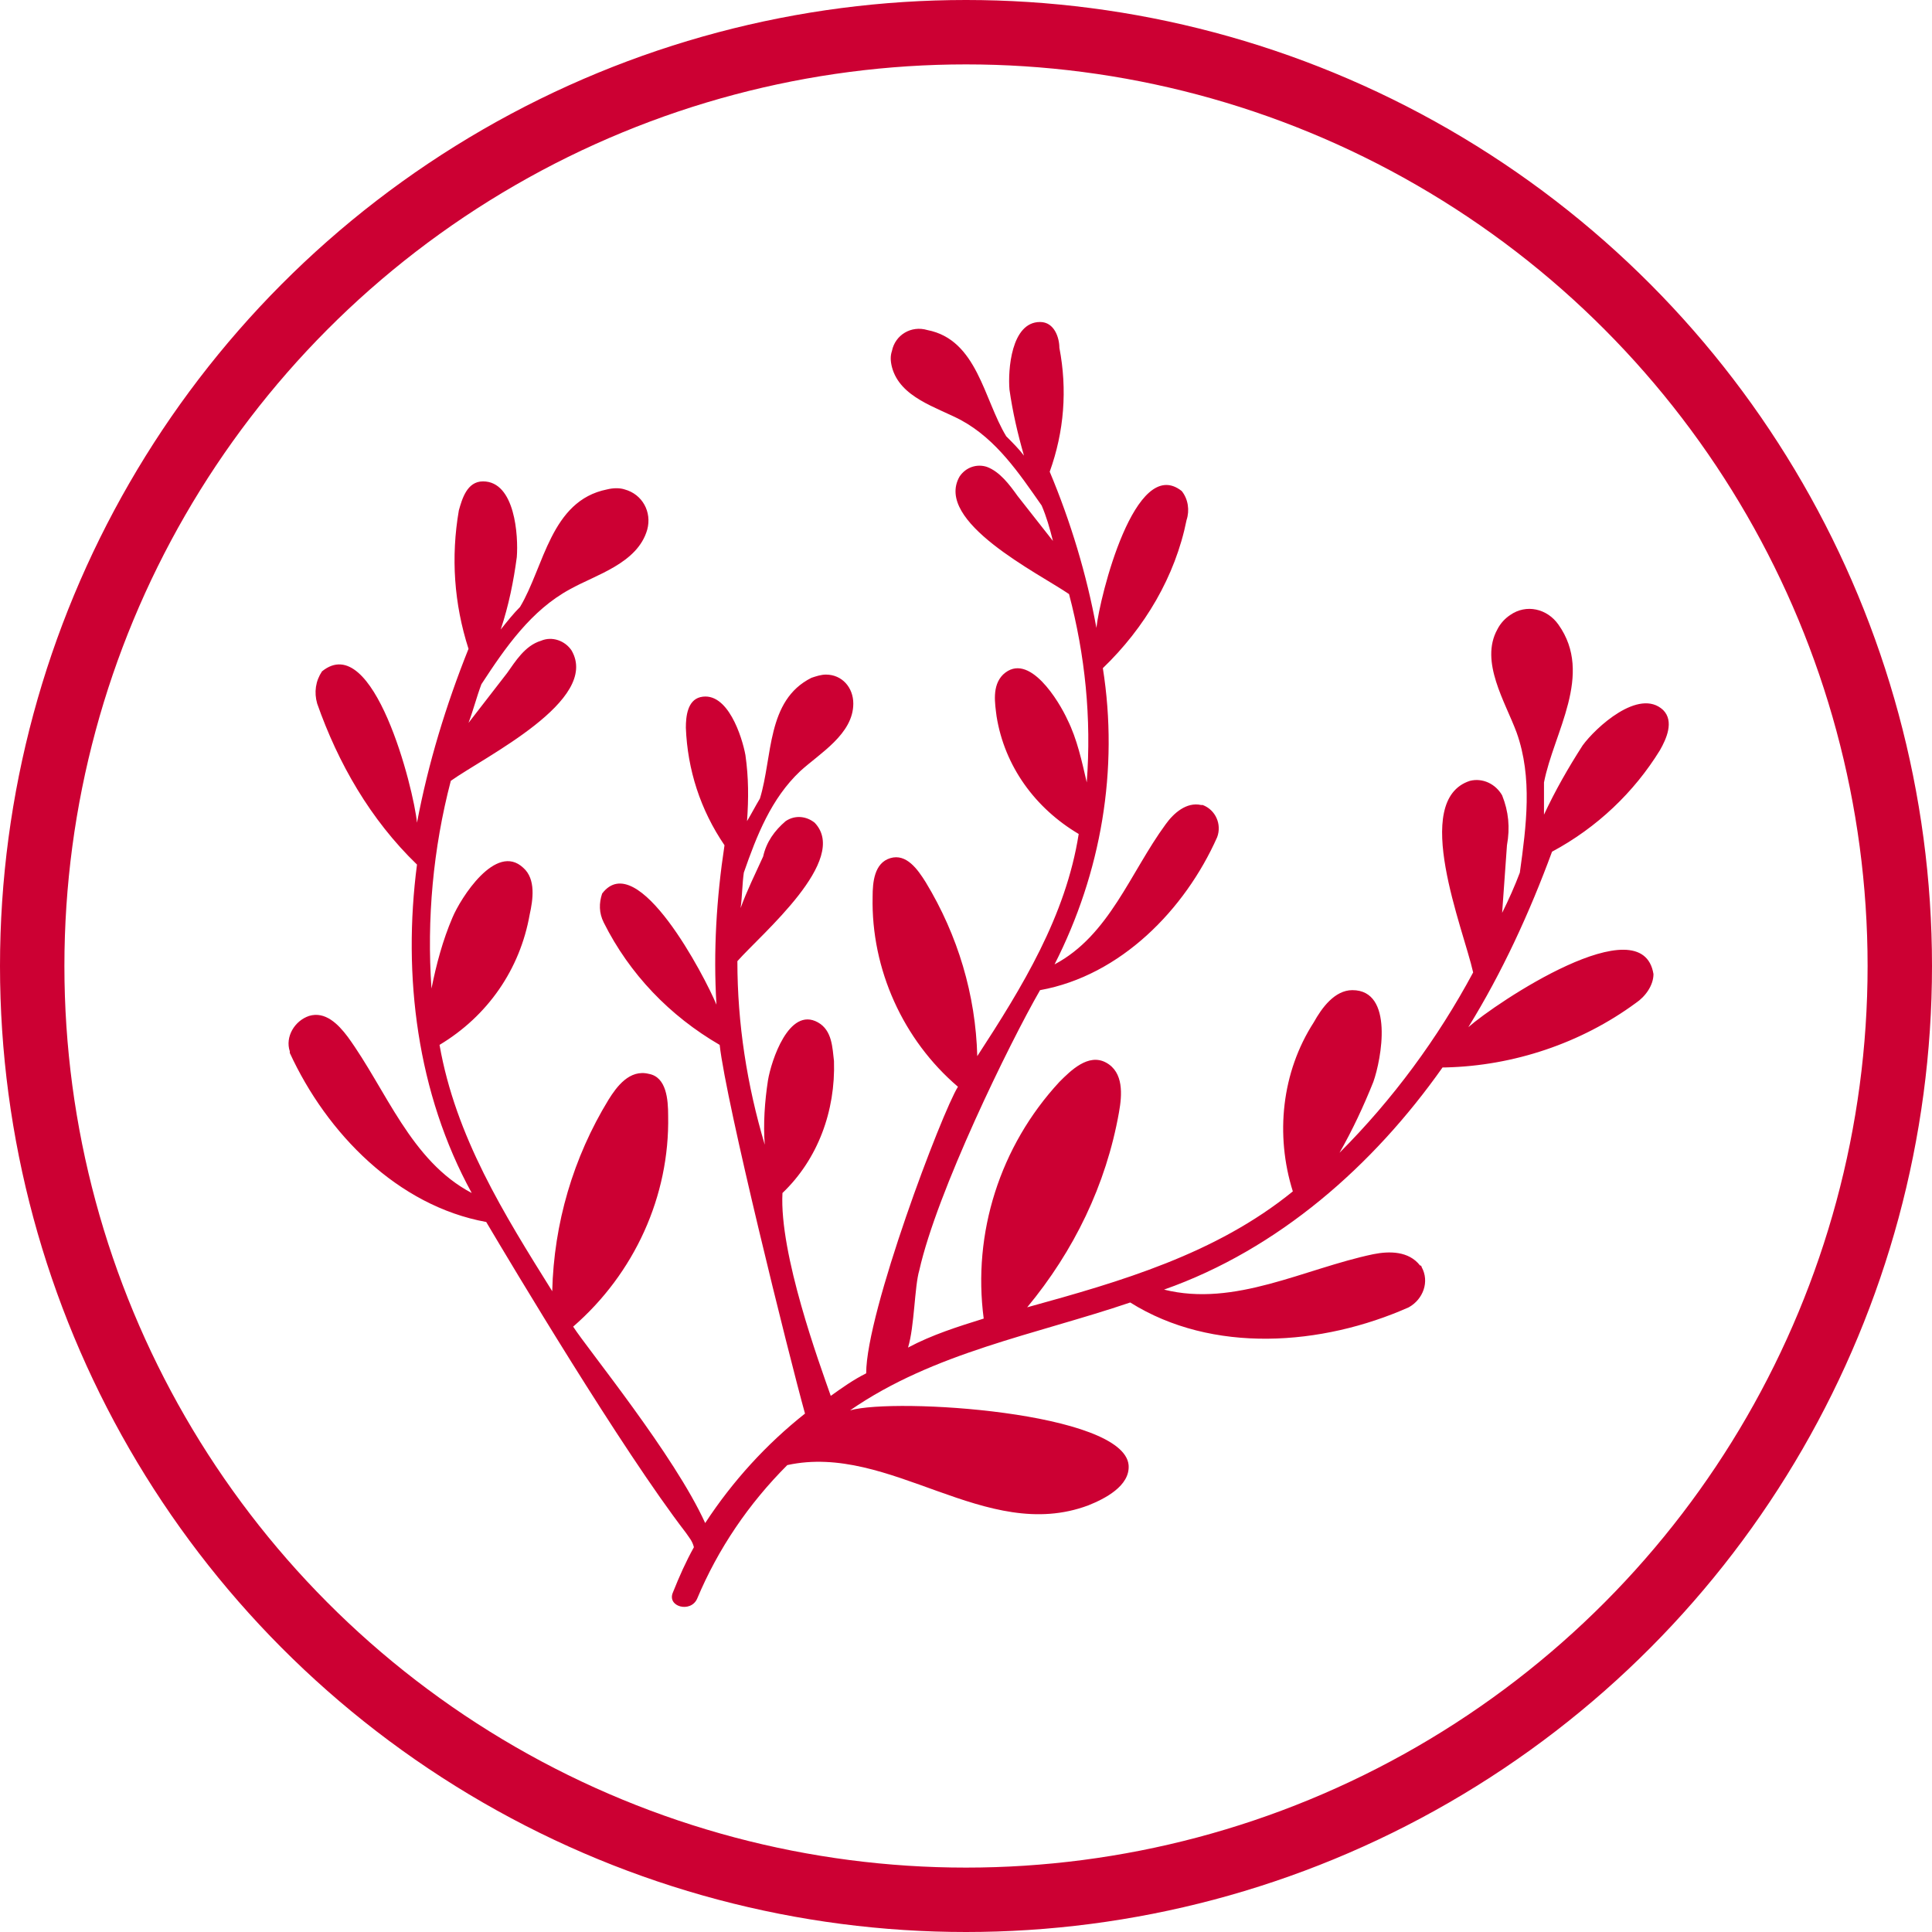
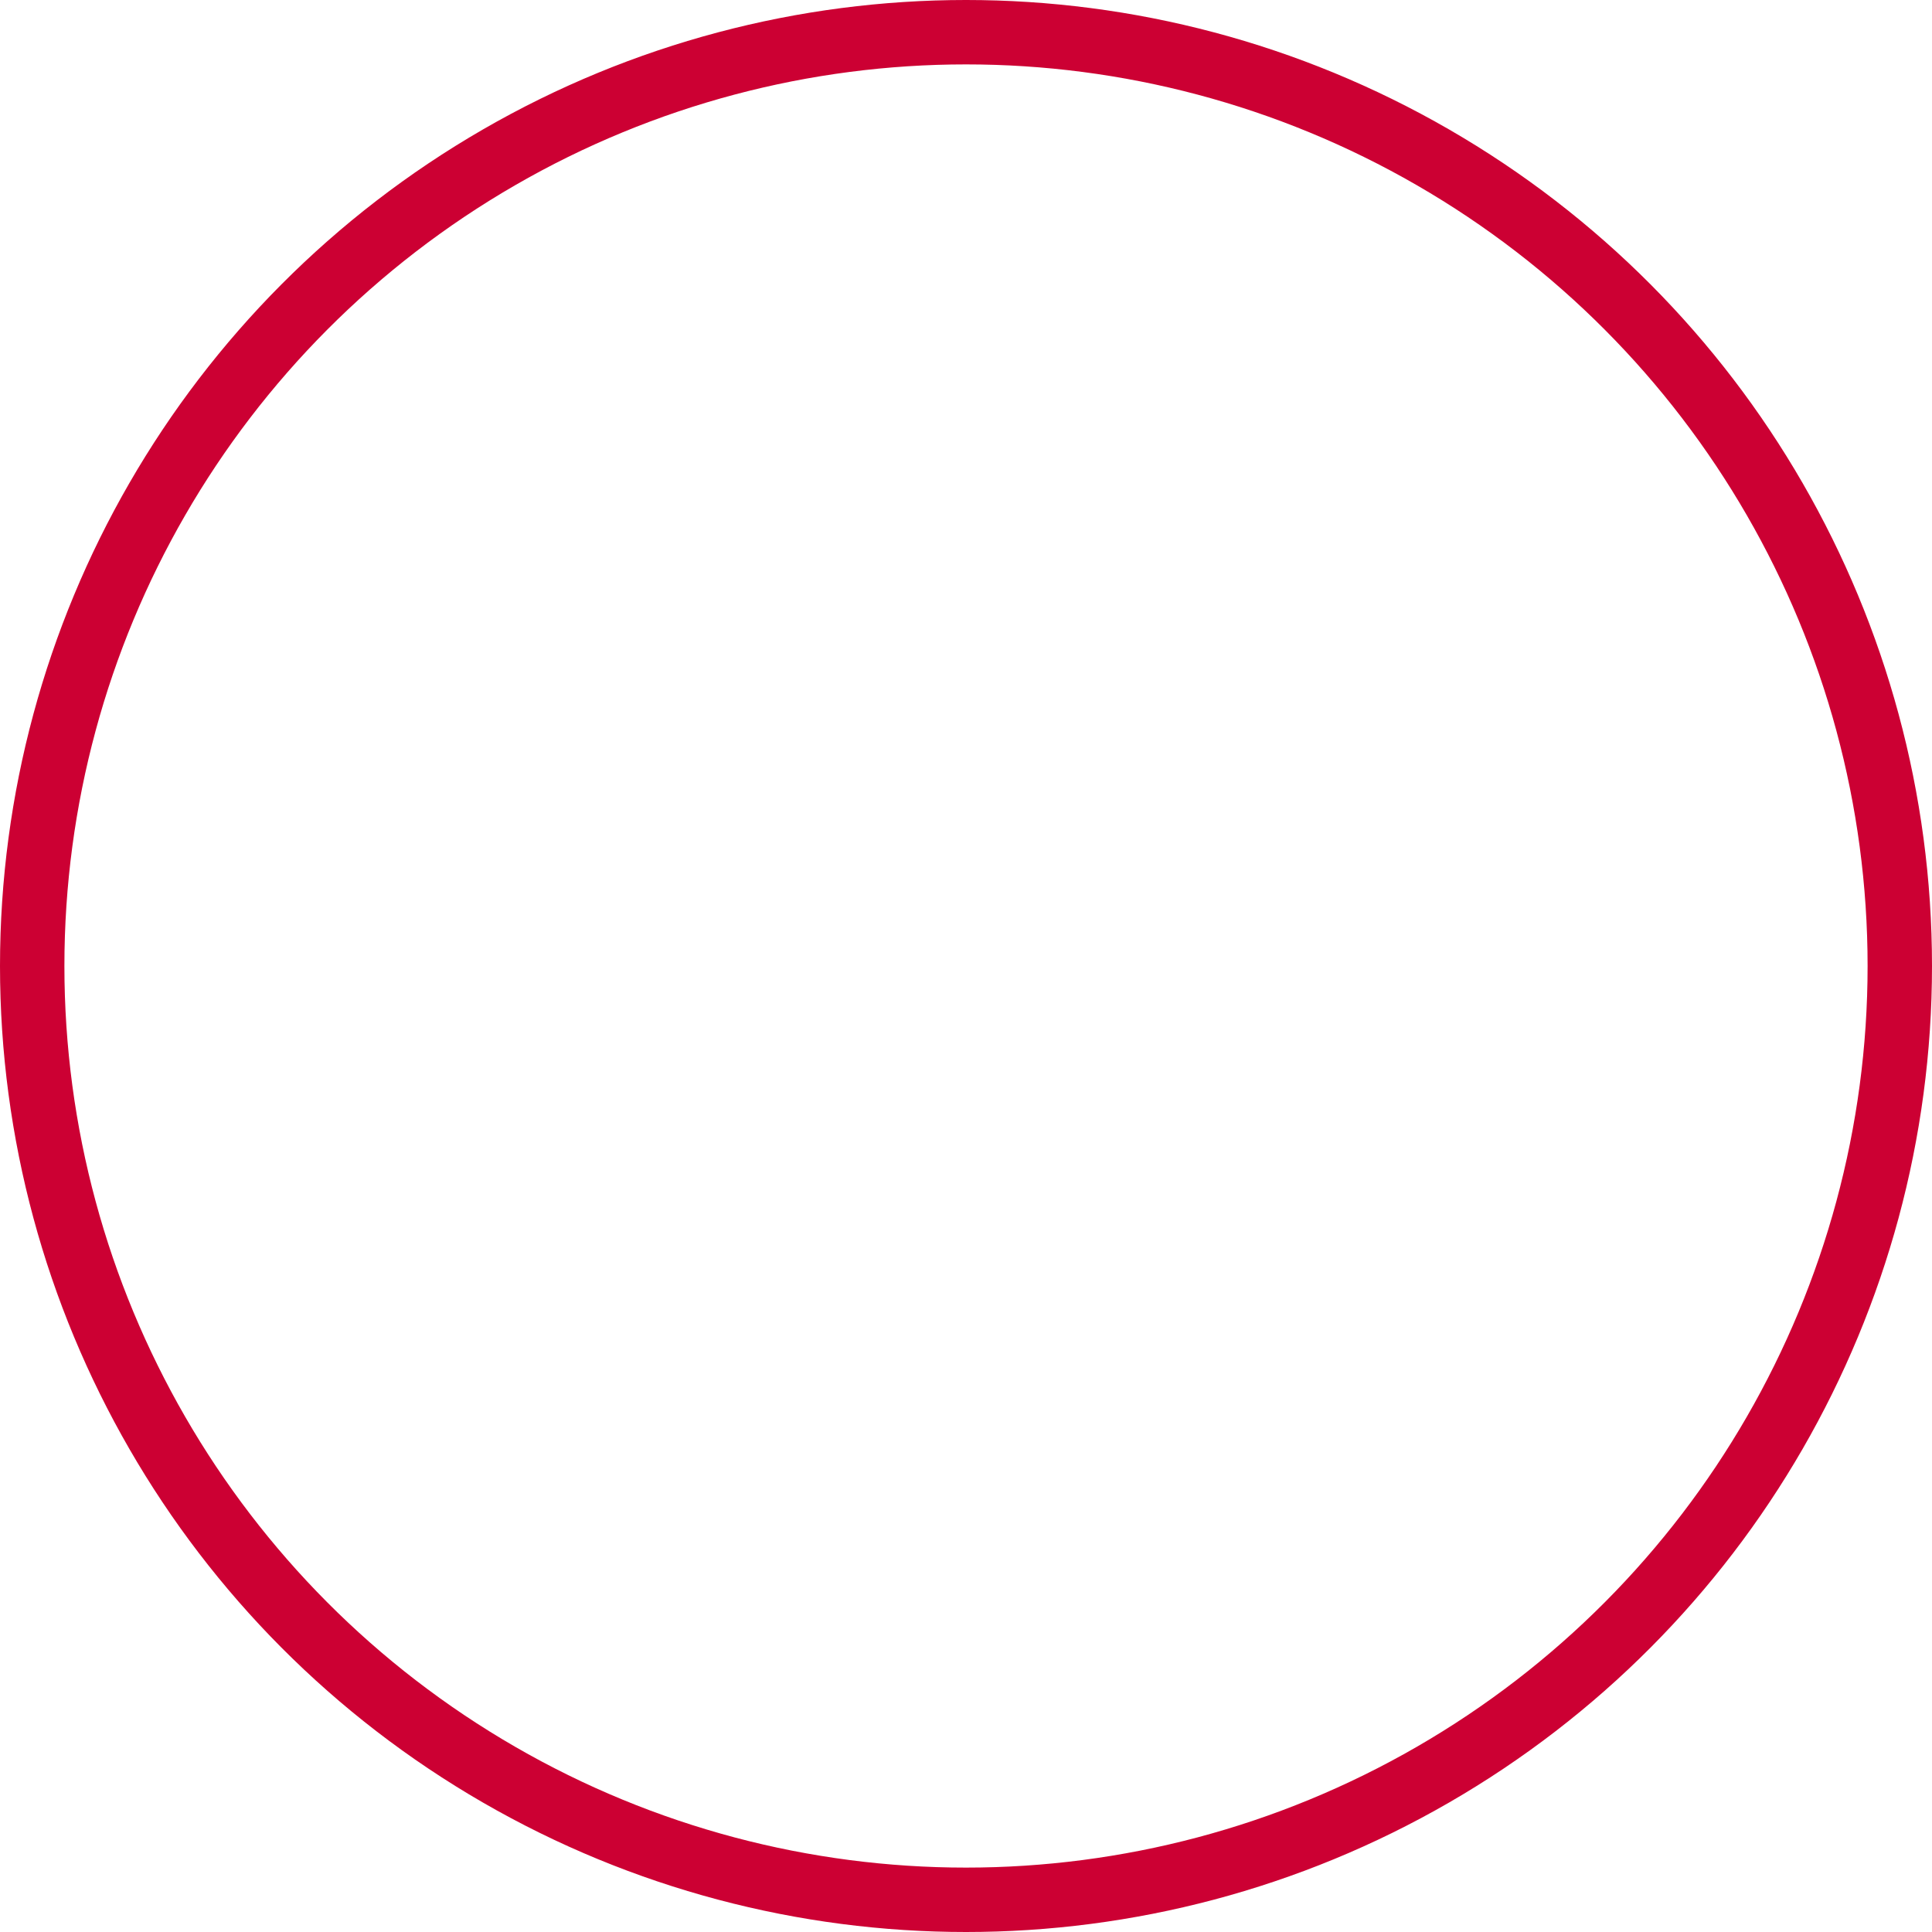
<svg xmlns="http://www.w3.org/2000/svg" class="title-icon__icon" style="fill:#CC0033;" version="1.1" viewBox="0 0 120 120" width="120">
  <circle cx="60" cy="60" r="58" style="fill:none;stroke:#CC0033;stroke-width:4;" />
-   <path d="M103.1,46.6c0.4-0.7,0.9-1.8,0.2-2.5c-1.5-1.4-4.2,1.1-5,2.2c-0.9,1.4-1.7,2.8-2.4,4.3c0-0.7,0-1.3,0-2 c0.6-3.1,3.1-6.7,0.9-9.8c-0.7-1-2-1.3-3-0.6c-0.3,0.2-0.6,0.5-0.8,0.9c-1.1,2,0.5,4.5,1.2,6.4c1,2.8,0.6,5.8,0.2,8.7 c-0.3,0.8-0.7,1.7-1.1,2.5c0.1-1.4,0.2-2.8,0.3-4.2c0.2-1.1,0.1-2.1-0.3-3.1c-0.4-0.7-1.2-1.1-2-0.9c-3.7,1.2-0.4,9.2,0.2,11.9 c-2.2,4.1-5,7.9-8.3,11.2c0.8-1.4,1.5-2.9,2.1-4.4c0.5-1.4,1.3-5.7-1.3-5.7c-1.1,0-1.9,1.1-2.4,2c-2,3.1-2.4,7-1.3,10.5 c-4.8,3.9-10.7,5.6-16.5,7.2c2.9-3.5,4.9-7.6,5.7-12.1c0.2-1.1,0.3-2.5-0.8-3.1c-1.1-0.6-2.2,0.5-2.9,1.2c-3.7,4-5.4,9.4-4.7,14.7 c-1.6,0.5-3.2,1-4.7,1.8c0.4-1.3,0.4-3.8,0.7-4.8c1.1-4.9,5.6-14.1,7.5-17.4c5-0.9,9-5,11-9.5c0.3-0.8-0.1-1.7-0.9-2h-0.1 c-0.9-0.2-1.7,0.5-2.2,1.2c-2.2,3-3.5,6.9-6.9,8.7c2.9-5.7,4-12.1,3-18.4c2.6-2.5,4.5-5.7,5.2-9.2c0.2-0.6,0.1-1.3-0.3-1.8 c-2.9-2.3-5.1,6.6-5.3,8.5c-0.6-3.3-1.6-6.6-2.9-9.7c0.9-2.5,1.1-5.1,0.6-7.7c0-0.6-0.3-1.6-1.2-1.6c-1.8,0-2,3-1.9,4.2 c0.2,1.4,0.5,2.7,0.9,4.1c-0.3-0.4-0.7-0.8-1.1-1.2c-1.4-2.3-1.8-6-4.9-6.6c-1-0.3-2,0.3-2.2,1.3c-0.1,0.3-0.1,0.6,0,1 c0.5,1.9,2.8,2.5,4.3,3.3c2.2,1.2,3.6,3.3,5,5.3c0.3,0.7,0.5,1.4,0.7,2.2c-0.7-0.9-1.5-1.9-2.2-2.8c-0.5-0.7-1.1-1.5-1.9-1.8 c-0.6-0.2-1.3,0-1.7,0.6c-1.6,2.8,4.9,6,6.8,7.3c1,3.8,1.4,7.7,1.1,11.7c-0.3-1.3-0.6-2.7-1.2-3.9c-0.5-1.1-2.4-4.3-4-2.8 c-0.7,0.7-0.5,1.8-0.4,2.6c0.5,3.1,2.4,5.7,5.1,7.3c-0.8,5.1-3.5,9.5-6.3,13.8c-0.1-3.8-1.2-7.5-3.2-10.8C57,54,56.3,53,55.3,53.3 s-1.1,1.5-1.1,2.4c-0.1,4.5,1.9,8.9,5.3,11.8c-1,1.6-5.7,14-5.7,17.8c-0.8,0.4-1.5,0.9-2.2,1.4c-0.7-2-3.2-8.8-3-12.6 c2.2-2.1,3.3-5.1,3.2-8.2c-0.1-0.8-0.1-1.9-1-2.4c-1.8-1-2.9,2.4-3.1,3.6c-0.2,1.3-0.3,2.7-0.2,4c-1.1-3.7-1.7-7.5-1.7-11.4 c1.5-1.7,7-6.3,4.8-8.6c-0.5-0.4-1.2-0.5-1.8-0.1c-0.7,0.6-1.2,1.3-1.4,2.2c-0.5,1.1-1,2.1-1.4,3.2c0.1-0.7,0.1-1.5,0.2-2.2 c0.8-2.3,1.7-4.6,3.5-6.3c1.2-1.1,3.3-2.3,3.3-4.2c0-1-0.7-1.8-1.7-1.8c-0.3,0-0.6,0.1-0.9,0.2c-2.8,1.4-2.4,4.9-3.2,7.5 c-0.3,0.5-0.5,0.9-0.8,1.4c0.1-1.4,0.1-2.7-0.1-4.1c-0.2-1.1-1.1-4-2.8-3.6c-0.8,0.2-0.9,1.2-0.9,1.9c0.1,2.6,0.9,5.1,2.4,7.3 c-0.5,3.3-0.7,6.6-0.5,9.9c-0.7-1.7-4.9-9.8-7.1-6.9c-0.2,0.6-0.2,1.2,0.1,1.8c1.6,3.2,4.1,5.8,7.2,7.6c0.4,3.6,4.3,19.3,5.3,22.9 c-2.4,1.9-4.5,4.2-6.2,6.8c-1.9-4.2-7.3-10.8-8.2-12.2c3.8-3.3,6-8.1,5.9-13.1c0-1-0.1-2.4-1.2-2.6c-1.2-0.3-2,0.8-2.5,1.6 c-2.2,3.6-3.4,7.7-3.5,11.9c-3-4.8-6-9.6-7-15.3c3-1.8,5-4.7,5.6-8.1c0.2-0.9,0.4-2.2-0.4-2.9c-1.7-1.6-3.9,1.9-4.4,3.1 c-0.6,1.4-1,2.9-1.3,4.4c-0.3-4.3,0.1-8.7,1.2-12.9c2.1-1.5,9.3-5,7.5-8.1c-0.4-0.6-1.2-0.9-1.9-0.6c-1,0.3-1.6,1.3-2.1,2l-2.4,3.1 c0.3-0.8,0.5-1.6,0.8-2.4c1.5-2.3,3.1-4.6,5.5-5.9c1.6-0.9,4.2-1.6,4.8-3.7c0.3-1.1-0.3-2.2-1.4-2.5c-0.3-0.1-0.7-0.1-1.1,0 c-3.5,0.7-3.9,4.8-5.4,7.3c-0.4,0.4-0.8,0.9-1.2,1.4c0.5-1.5,0.8-3,1-4.5c0.1-1.3-0.1-4.7-2.1-4.7c-1,0-1.3,1.1-1.5,1.8 c-0.5,2.9-0.3,5.8,0.6,8.6c-1.4,3.5-2.5,7.1-3.2,10.8c-0.2-2.1-2.7-12-5.9-9.4c-0.4,0.6-0.5,1.3-0.3,2c1.3,3.7,3.3,7.2,6.2,10 c-0.9,6.9,0,14.2,3.4,20.4c-3.8-2-5.3-6.4-7.7-9.7c-0.6-0.8-1.4-1.6-2.4-1.3c-0.9,0.3-1.5,1.3-1.2,2.2v0.1c2.3,5,6.7,9.5,12.2,10.5 c1.6,2.7,8.4,14.1,12.4,19.3c0.2,0.3,0.4,0.5,0.5,0.9c-0.5,0.9-0.9,1.8-1.3,2.8c-0.4,0.9,1.1,1.3,1.5,0.4c1.3-3.1,3.2-5.9,5.6-8.3 c6.4-1.4,12.3,4.9,18.7,2.5c1-0.4,2.6-1.2,2.5-2.5c-0.3-3.3-14.5-4.2-17.3-3.4c5.2-3.6,11.5-4.7,17.4-6.7c5.1,3.2,11.9,2.7,17.3,0.3 c0.9-0.5,1.3-1.6,0.8-2.5c0,0,0-0.1-0.1-0.1c-0.7-0.9-1.9-0.9-2.9-0.7c-4.3,0.9-8.6,3.3-13,2.2c7.1-2.5,13-7.7,17.3-13.8 c0.1,0,0.1,0,0.2,0c4.2-0.1,8.4-1.5,11.8-4c0.6-0.4,1.1-1.1,1.1-1.8c-0.7-4.3-9.8,1.8-11.5,3.3c2.1-3.4,3.8-7.1,5.2-10.9 C99.2,51.4,101.5,49.2,103.1,46.6z" />
</svg>